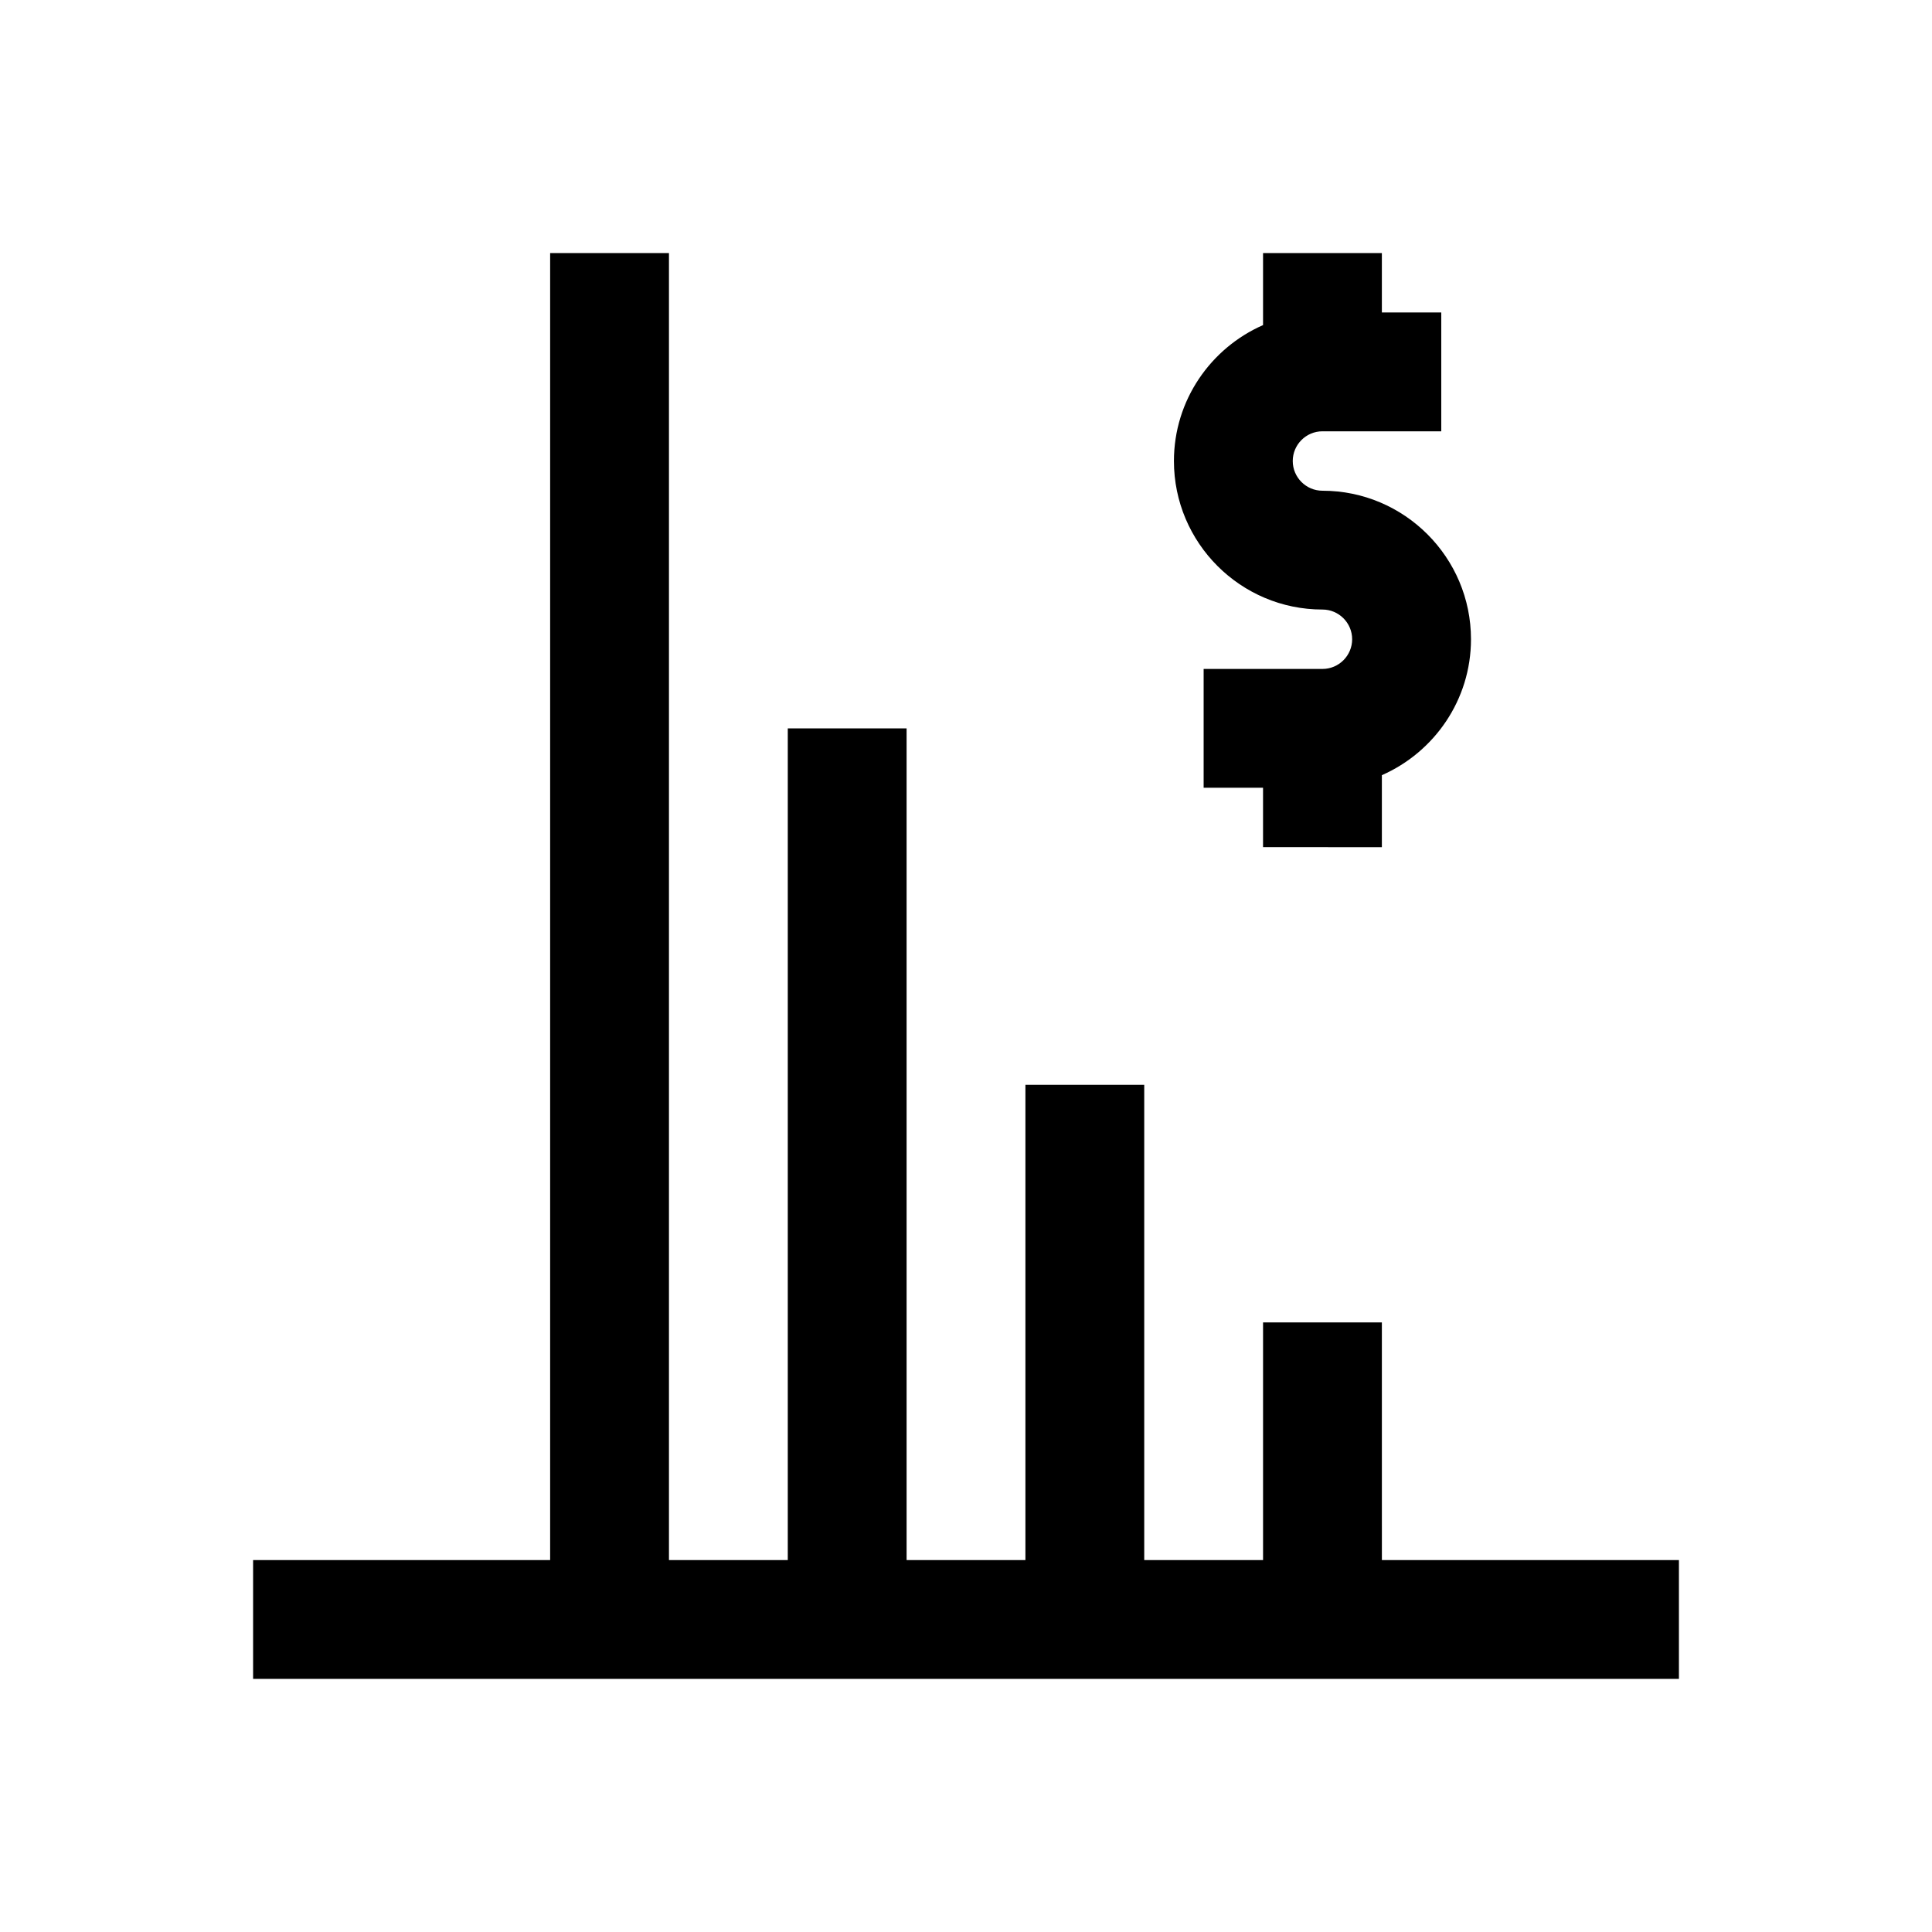
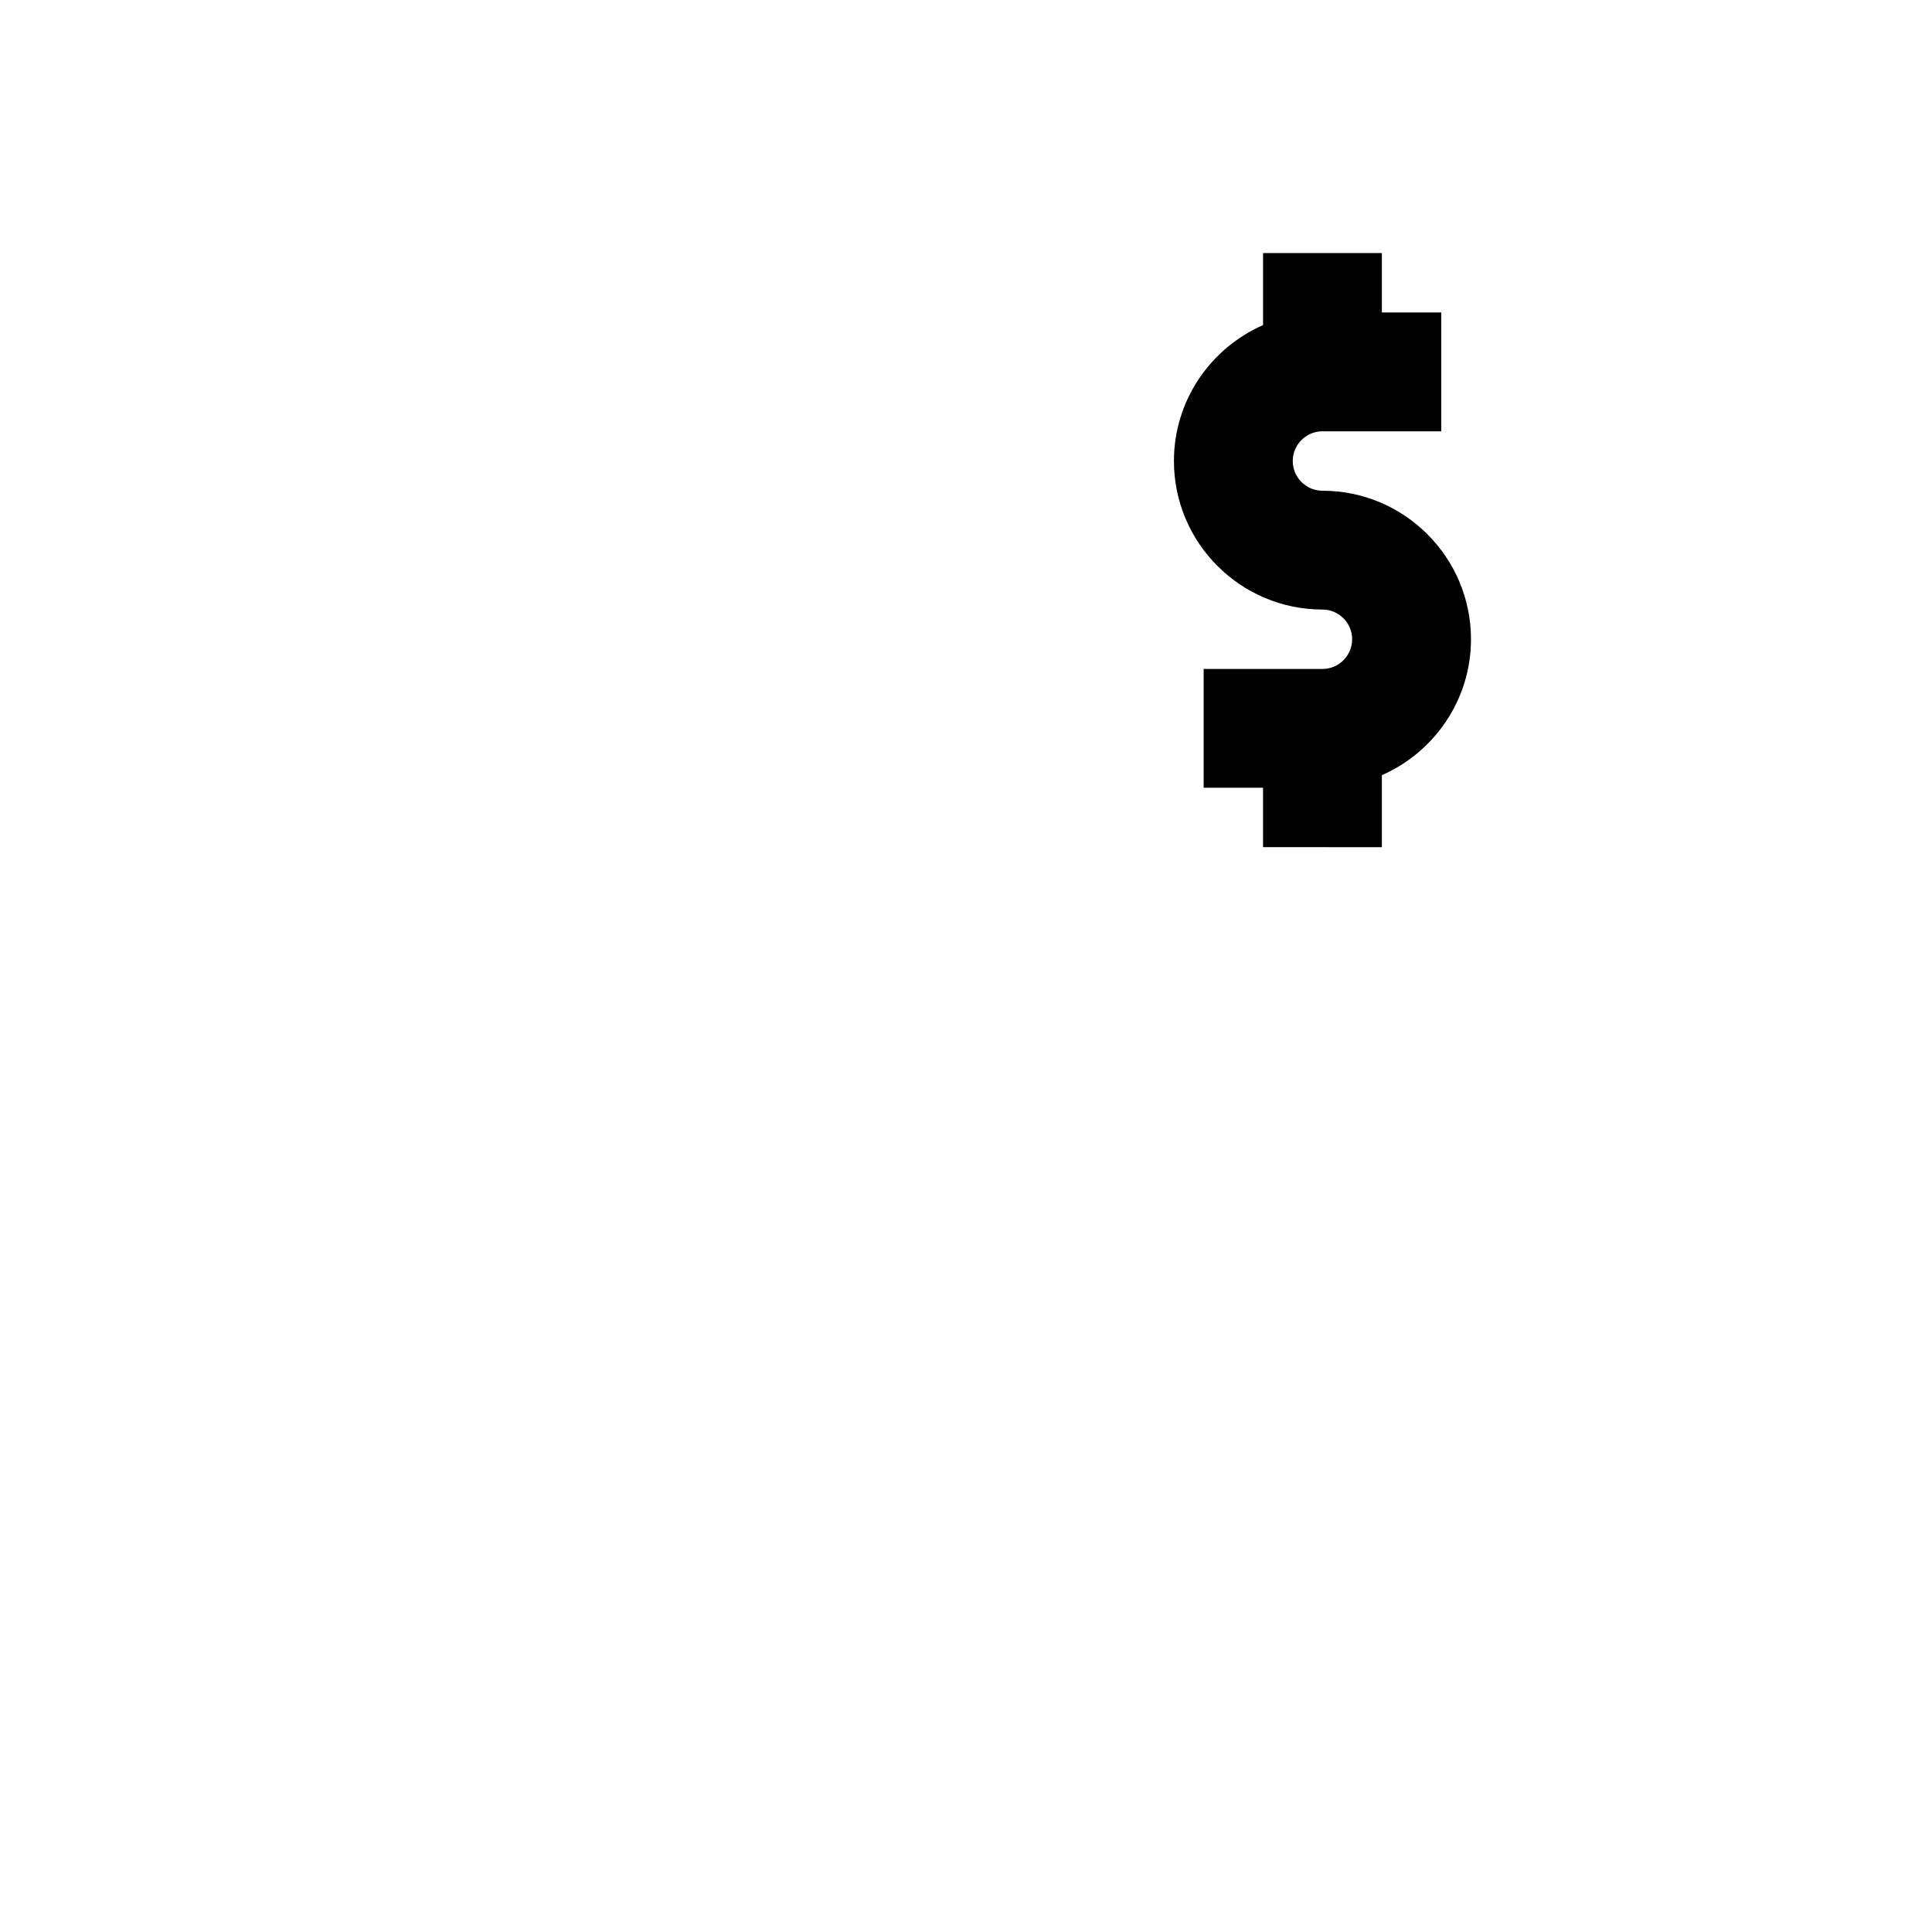
<svg xmlns="http://www.w3.org/2000/svg" fill="#000000" width="800px" height="800px" version="1.1" viewBox="144 144 512 512">
  <g>
    <path d="m510.21 368.51v-19.082c13.871-6.094 23.617-19.934 23.617-36.023 0-21.711-17.668-39.359-39.363-39.359-4.344 0-7.871-3.543-7.871-7.871 0-4.332 3.527-7.875 7.871-7.875h31.488v-31.488h-15.742v-15.742h-31.488v19.082c-13.871 6.094-23.617 19.934-23.617 36.023 0 21.711 17.664 39.359 39.359 39.359 4.344 0 7.871 3.543 7.871 7.871 0.004 4.328-3.523 7.871-7.871 7.871h-31.488v31.488h15.742v15.742z" />
-     <path d="m510.21 494.46h-31.488v62.977h-31.488v-125.95h-31.488v125.95h-31.488v-220.41h-31.488v220.41h-31.488v-346.37h-31.488v346.37h-78.719v31.488h377.86v-31.488h-78.719z" />
  </g>
</svg>